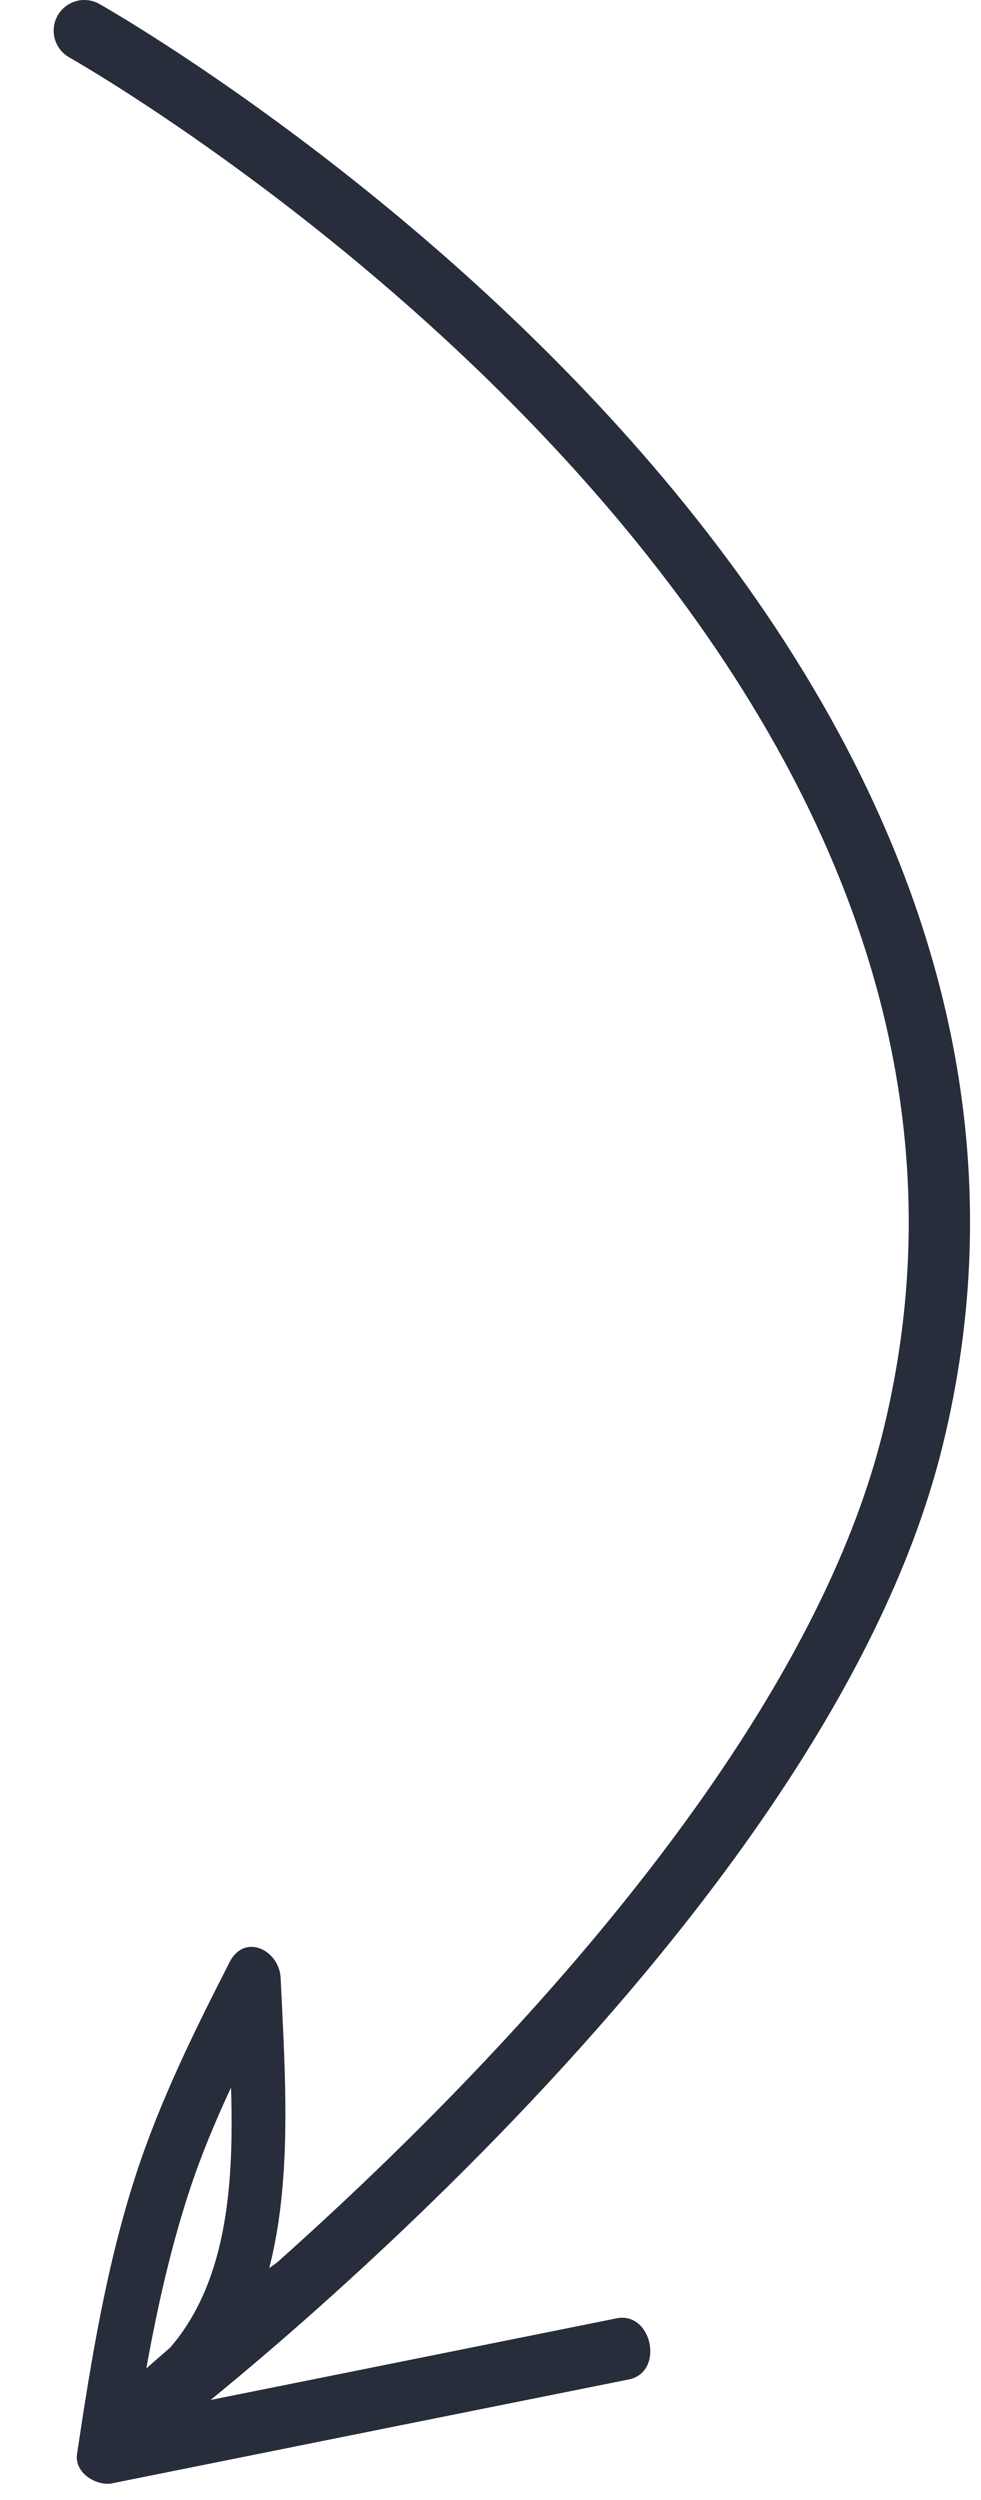
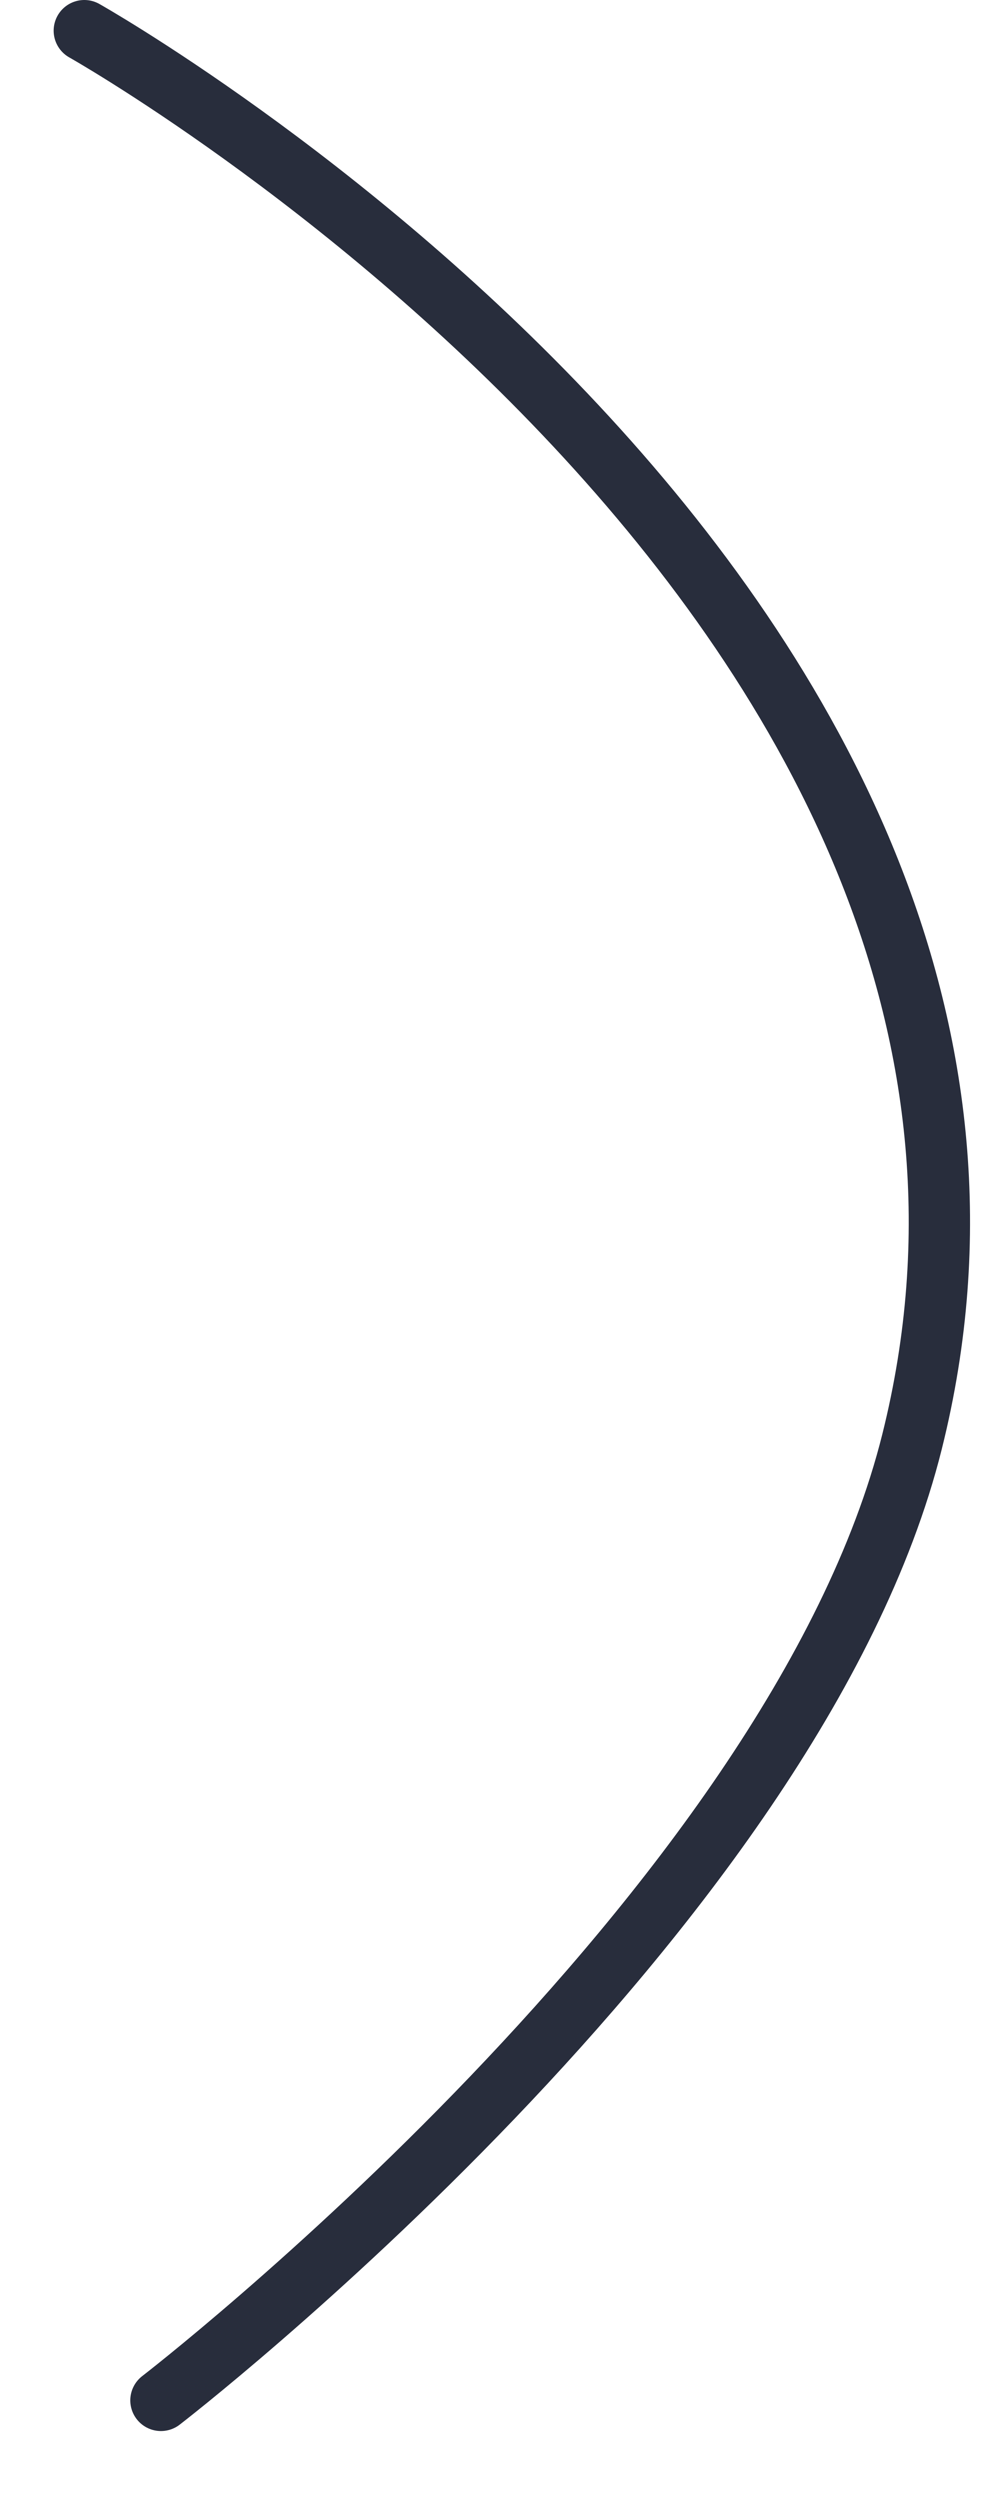
<svg xmlns="http://www.w3.org/2000/svg" width="64" height="163" viewBox="0 0 64 163" fill="none">
-   <path d="M21.513 149.551C21.513 149.551 14.405 155.5 11.648 157.915C10.945 156.842 10.243 155.768 9.519 154.595C16.611 148.821 15.08 137.464 14.728 128.944C15.833 129.28 16.959 129.715 18.064 130.052C15.961 134.183 13.791 138.437 12.328 142.923C10.527 148.444 9.522 154.174 8.627 159.98C7.922 159.327 7.107 158.599 6.402 157.946C17.636 155.691 28.869 153.436 40.191 151.158C42.517 150.643 43.381 154.615 41.054 155.13C29.821 157.384 18.588 159.639 7.266 161.918C6.269 162.078 4.769 161.217 5.042 159.884C5.961 153.757 6.968 147.606 8.882 141.74C10.457 136.908 12.74 132.309 14.977 127.932C15.962 125.989 18.279 127.158 18.313 129.04C18.809 139.517 19.763 151.238 11.226 158.132C9.559 159.521 7.452 156.301 9.098 154.812C28.363 137.755 21.513 149.551 21.513 149.551Z" fill="#282D3C" />
  <path d="M5.5 2C5.5 2 73 40 59.5 94C51.83 124.682 10.5 156.5 10.5 156.5" stroke="#282D3C" stroke-width="4" stroke-linecap="round" />
</svg>